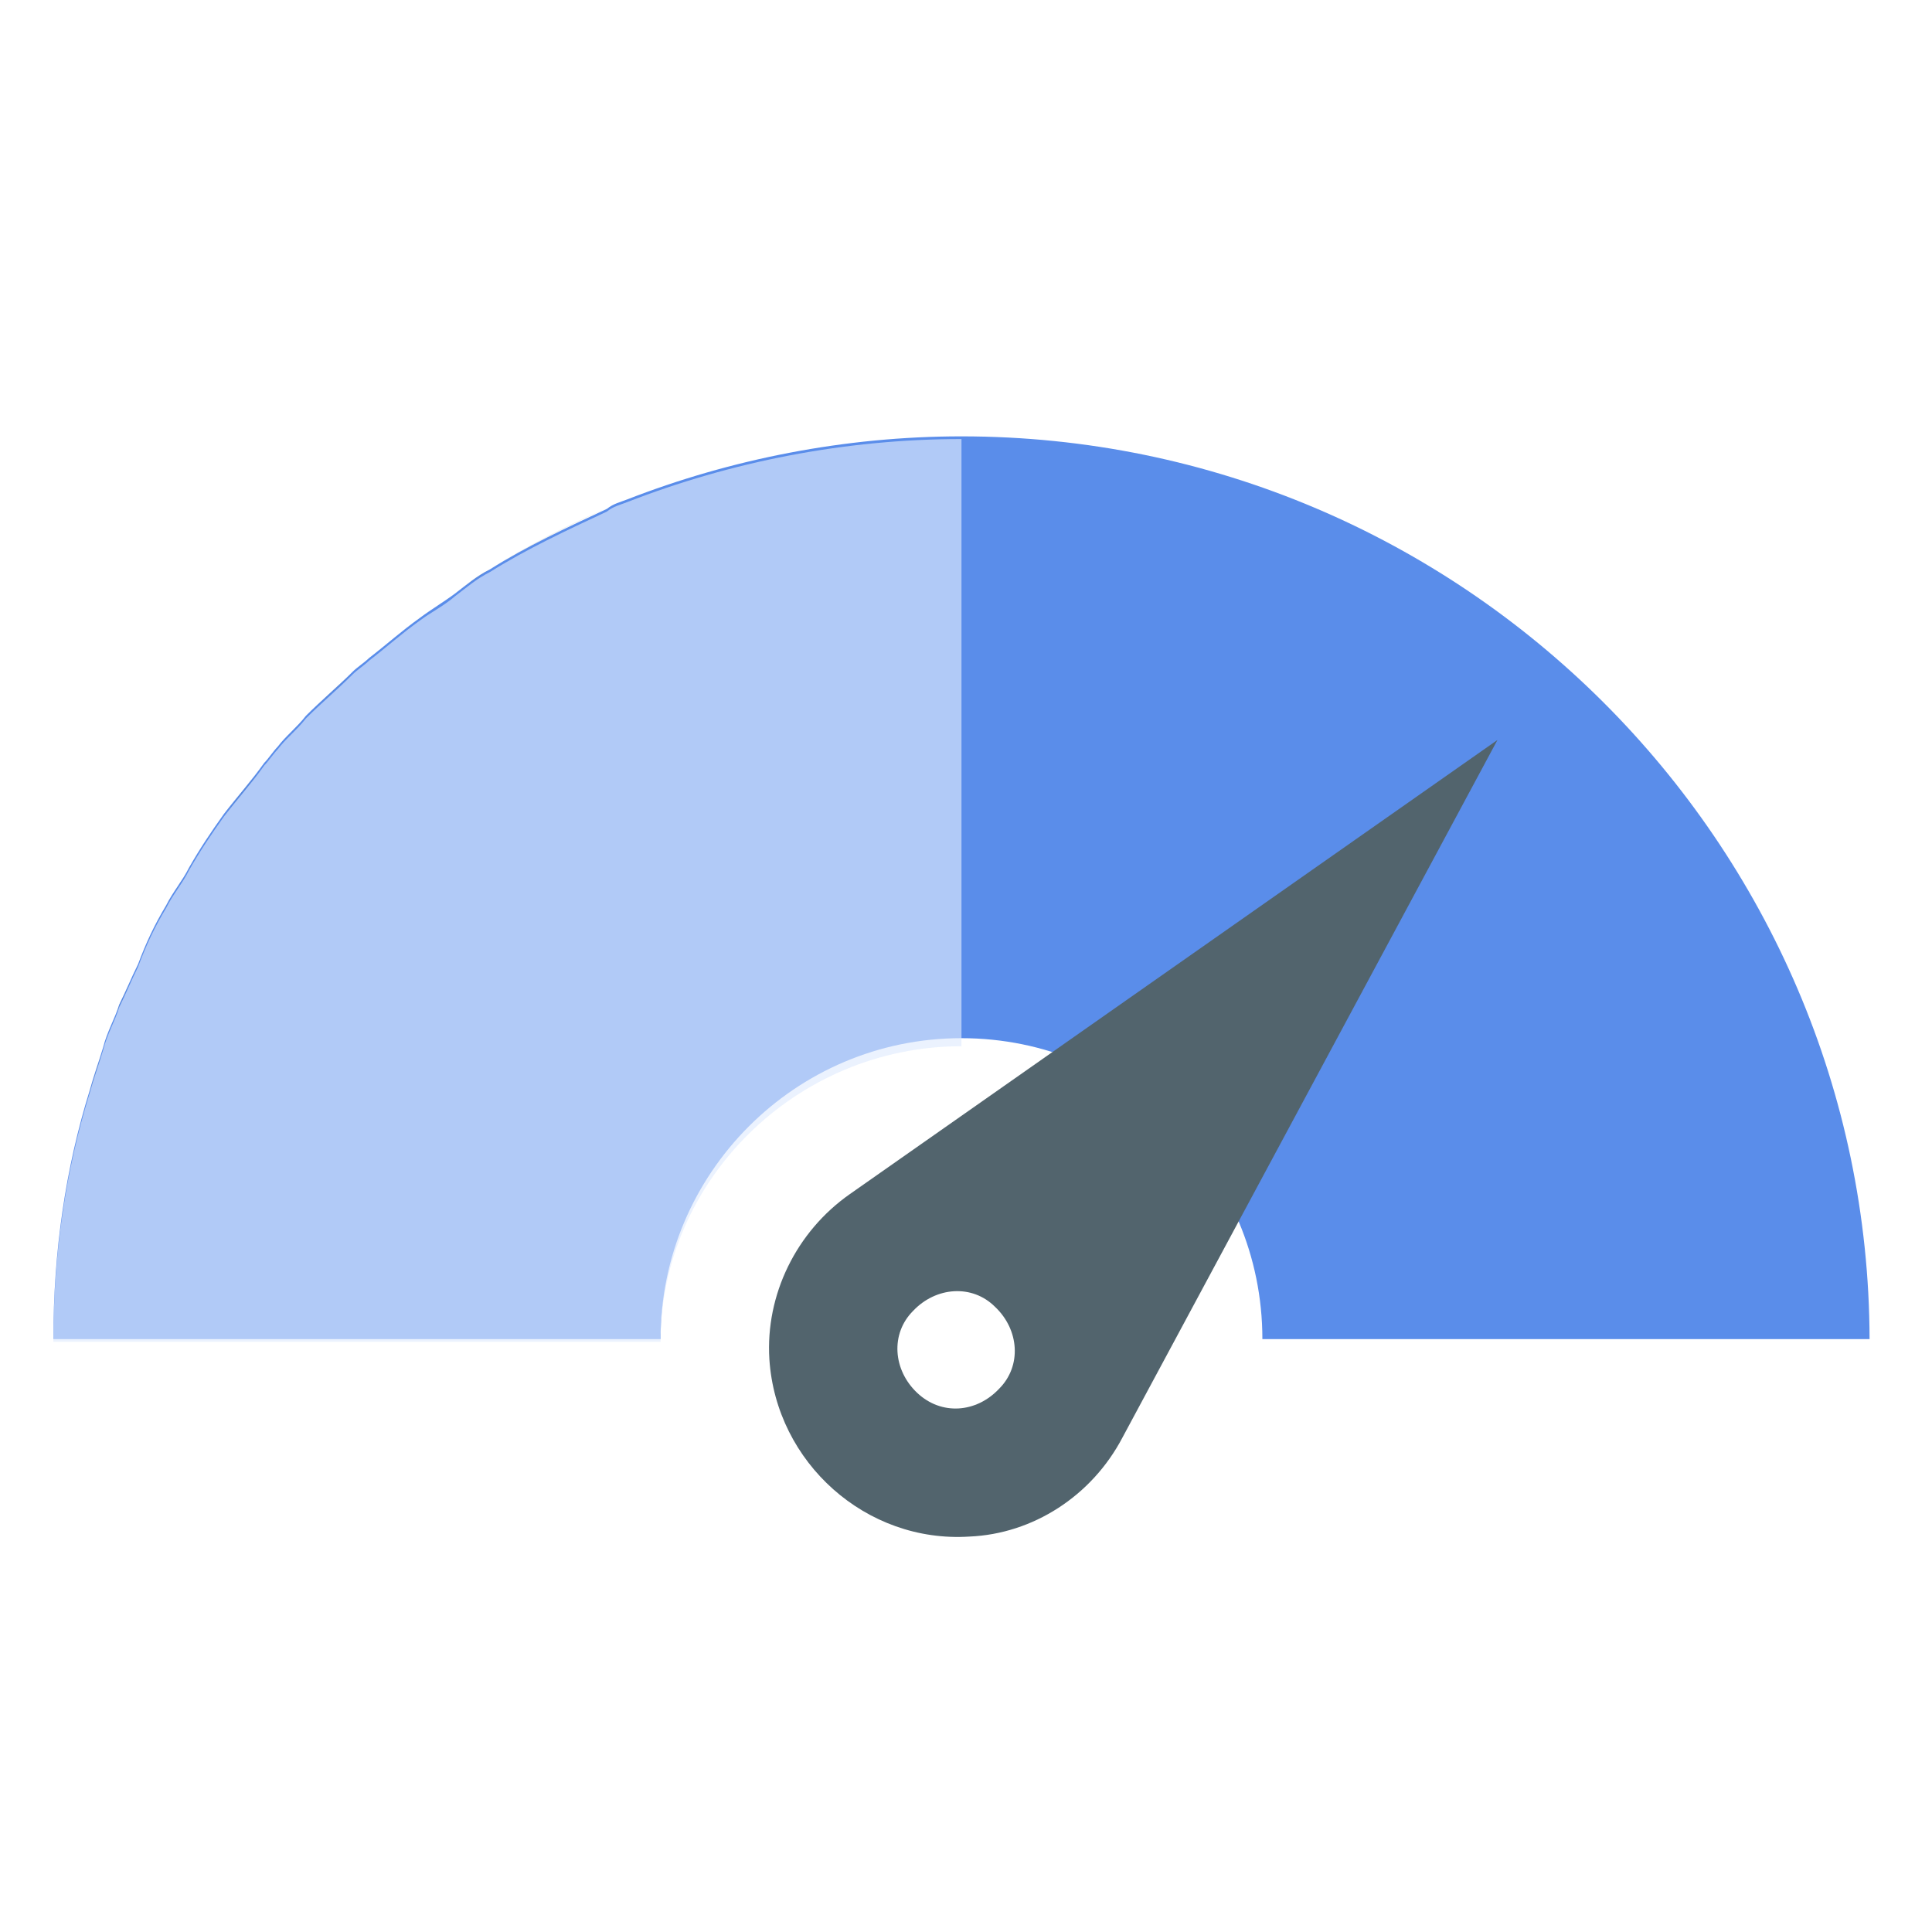
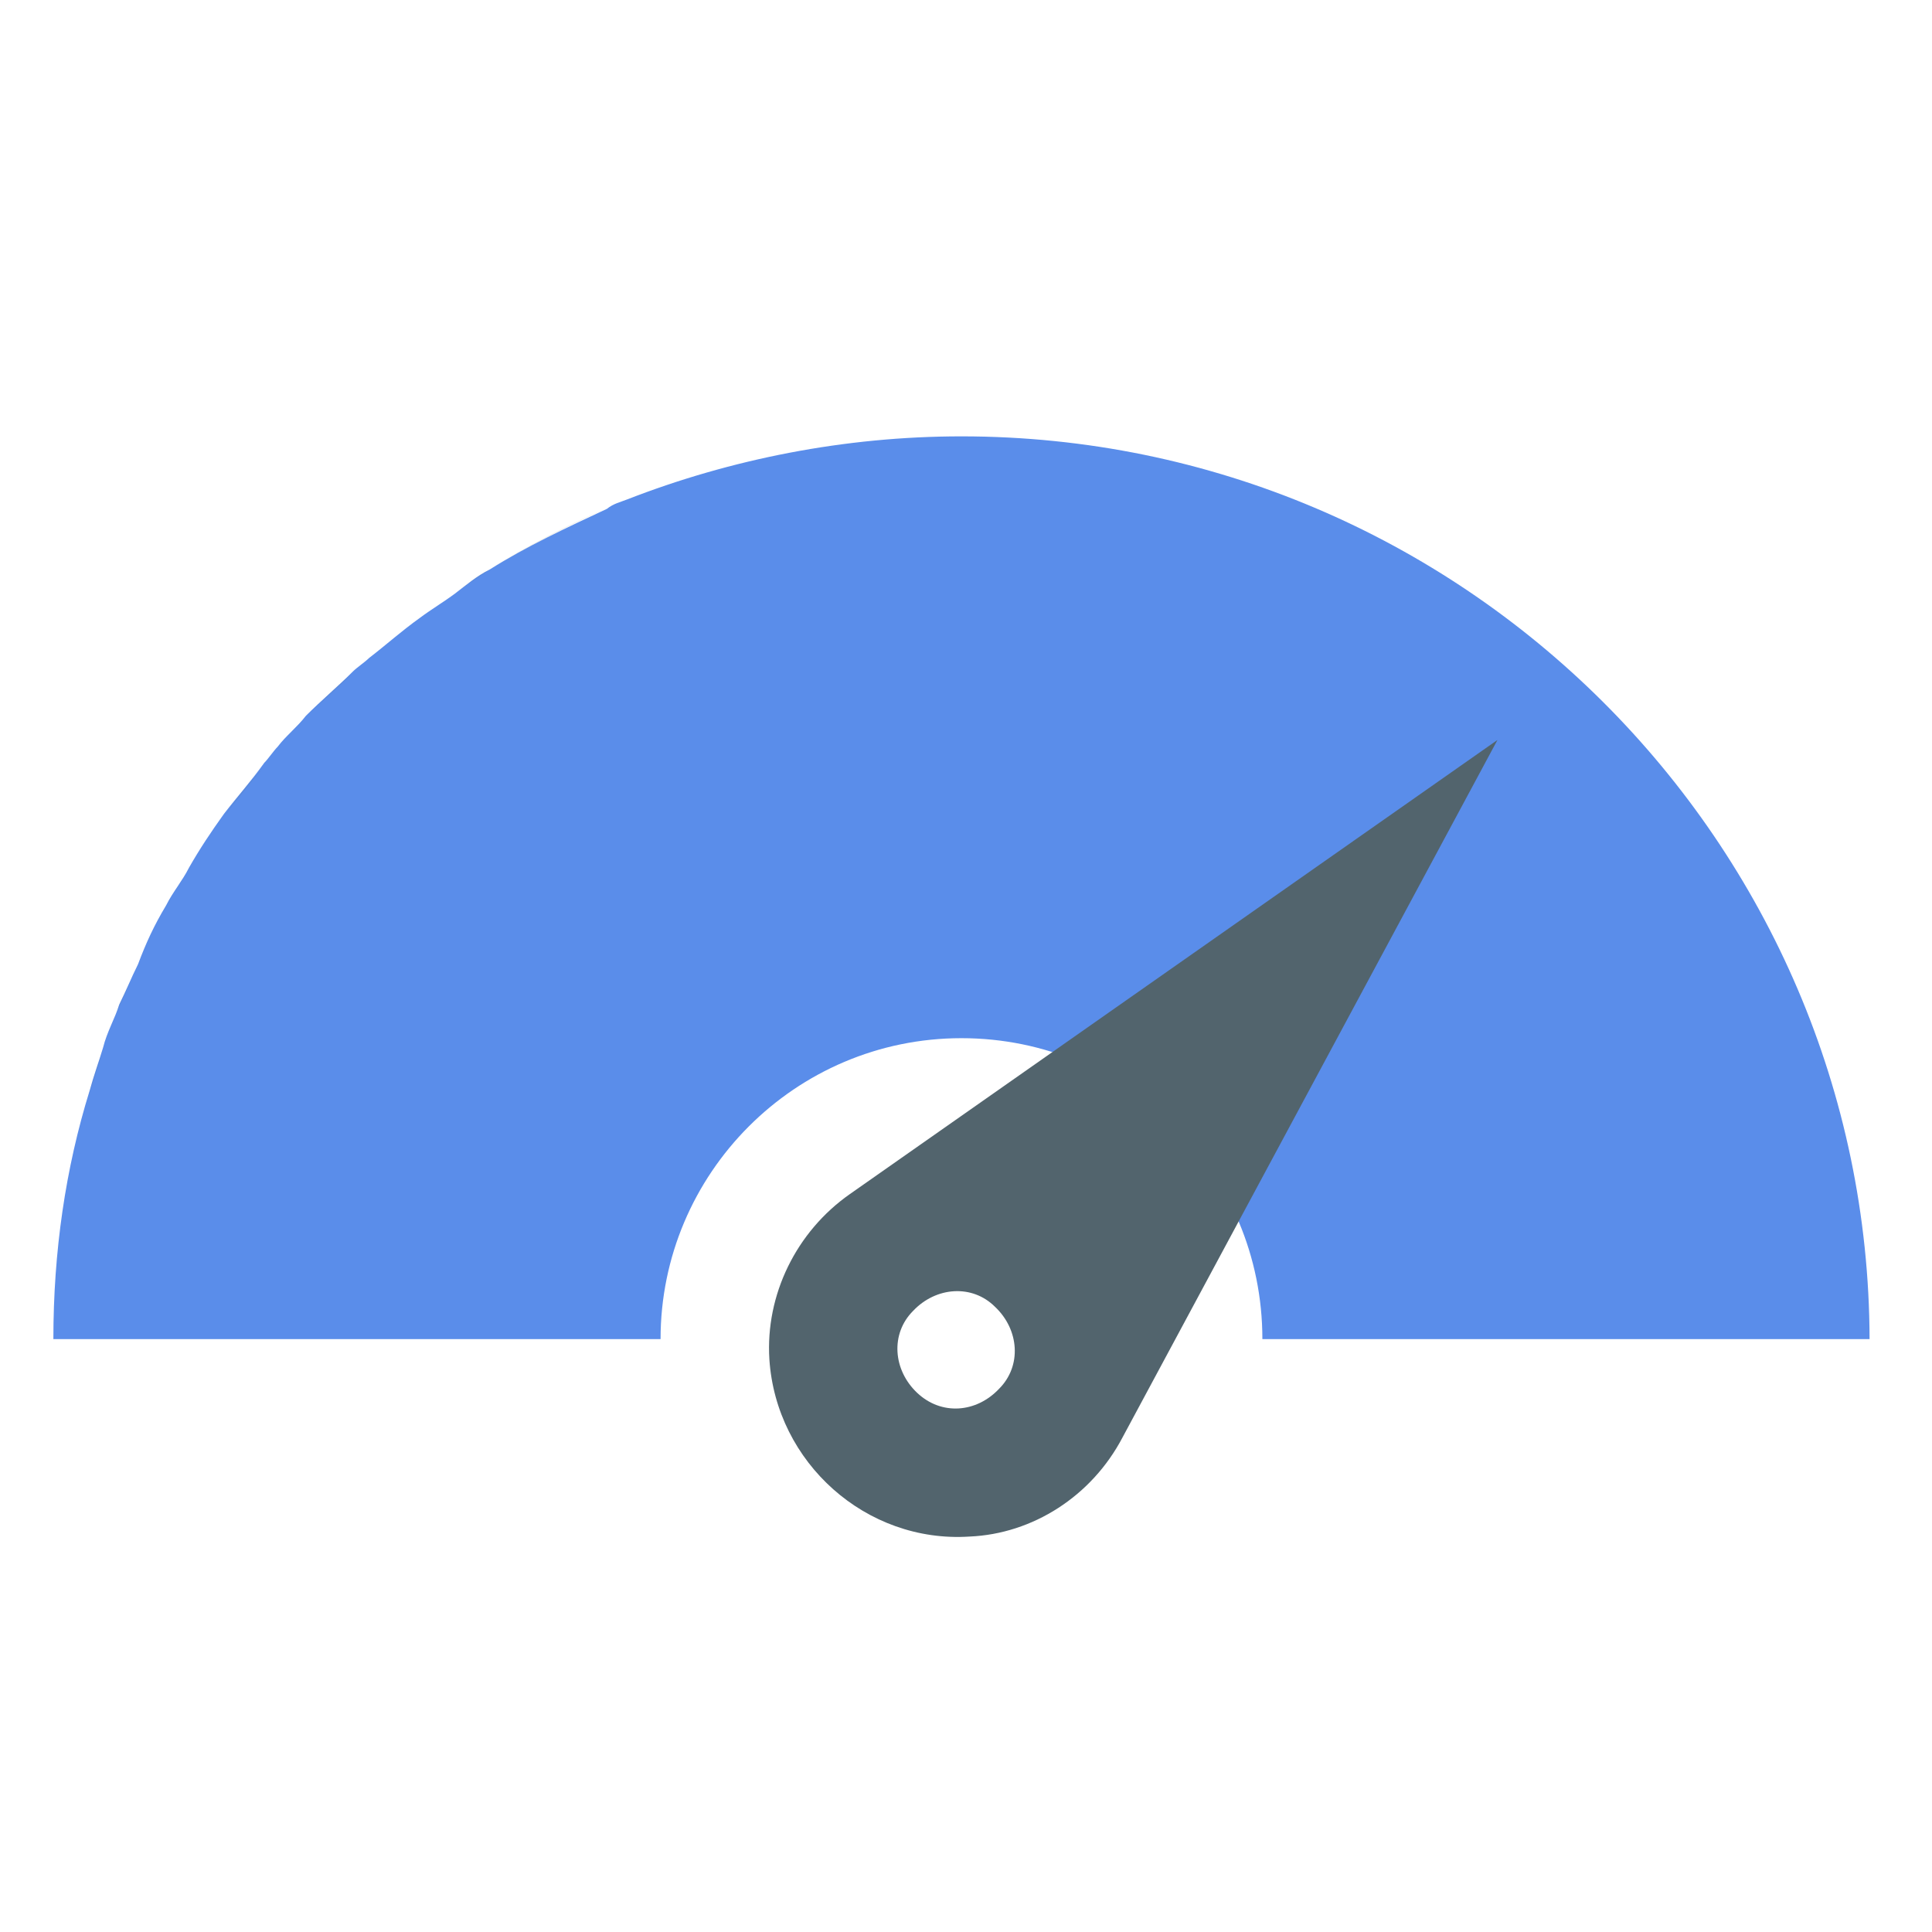
<svg xmlns="http://www.w3.org/2000/svg" xmlns:ns1="http://www.inkscape.org/namespaces/inkscape" xmlns:ns2="http://sodipodi.sourceforge.net/DTD/sodipodi-0.dtd" xmlns:xlink="http://www.w3.org/1999/xlink" version="1.1" id="Layer_1" x="0px" y="0px" viewBox="0 0 64 64" xml:space="preserve" ns1:version="0.48.4 r9939" width="100%" height="100%" ns2:docname="icon-big-fast.svg">
  <defs id="defs25">
    <style id="style3779">.\34 69d8a53-30ad-4e64-b346-8b1d730119b9{fill:#ddd;}</style>
    <style id="style3817">.cls-1 { fill: #e1ecfe; } .cls-1, .cls-3 { fill-rule: evenodd; } .cls-2 { fill: #fff; } .cls-3 { fill: #5a8dea; }</style>
  </defs>
  <ns2:namedview pagecolor="#ffffff" bordercolor="#666666" borderopacity="1" objecttolerance="10" gridtolerance="10" guidetolerance="10" ns1:pageopacity="0" ns1:pageshadow="2" ns1:window-width="926" ns1:window-height="686" id="namedview23" showgrid="false" ns1:zoom="3.514049" ns1:cx="30.937892" ns1:cy="4.5686237" ns1:window-x="193" ns1:window-y="94" ns1:window-maximized="0" ns1:current-layer="Layer_1" />
  <style type="text/css" id="style3">
	.st0{fill:none;stroke:#B3D0FF;stroke-width:2;stroke-linecap:round;stroke-linejoin:round;stroke-miterlimit:10;}
	.st1{fill:#FFFFFF;stroke:#B3D0FF;stroke-width:2;stroke-linecap:round;stroke-linejoin:round;stroke-miterlimit:10;}
	.st2{fill:none;stroke:#B3D0FF;stroke-width:2;stroke-linecap:round;stroke-linejoin:round;}
	.st3{fill:none;stroke:#B3D0FF;stroke-width:2;stroke-linecap:round;stroke-linejoin:round;stroke-dasharray:2.857,2.857;}
	.st4{fill:none;stroke:#2481D7;stroke-width:2;stroke-linecap:round;stroke-linejoin:round;stroke-miterlimit:10;}
	.st5{fill:none;stroke:#CFE2FF;stroke-linecap:round;stroke-linejoin:round;stroke-miterlimit:10;}
	.st6{fill:none;stroke:#2481D7;stroke-linecap:round;stroke-linejoin:round;stroke-miterlimit:10;}
	.st7{fill:none;stroke:#CFE2FF;stroke-width:2;stroke-linecap:round;stroke-linejoin:round;stroke-miterlimit:10;}
	.st8{fill:#FFFFFF;stroke:#CFE2FF;stroke-width:2;stroke-linecap:round;stroke-linejoin:round;stroke-miterlimit:10;}
	.st9{fill:none;stroke:#D0E1FE;stroke-width:2;stroke-miterlimit:10;}
	.st10{fill:none;stroke:#2481D7;stroke-width:2;stroke-miterlimit:10;}
	.st11{fill:none;stroke:#D0E1FE;stroke-linecap:round;stroke-linejoin:round;stroke-miterlimit:10;}
	.st12{fill:#FFFFFF;stroke:#2481D7;stroke-linecap:round;stroke-linejoin:round;stroke-miterlimit:10;}
	.st13{fill:#2481D7;}
	.st14{fill:none;stroke:#D0E1FE;stroke-width:2;stroke-linecap:round;stroke-linejoin:round;stroke-miterlimit:10;}
	.st15{fill:#FFFFFF;stroke:#2481D7;stroke-width:2;stroke-linecap:round;stroke-linejoin:round;stroke-miterlimit:10;}
	.st16{fill:#FFFFFF;stroke:#D1E0FE;stroke-width:2;stroke-miterlimit:10;}
	.st17{fill:#FFFFFF;stroke:#D1E0FE;stroke-width:2;stroke-linecap:round;stroke-linejoin:round;stroke-miterlimit:10;}
	.st18{fill:#D1E0FE;}
	.st19{fill:none;stroke:#2481D7;stroke-width:2.4;stroke-linecap:round;stroke-linejoin:round;stroke-miterlimit:10;}
</style>
  <g id="g5528" transform="matrix(1.793,0,0,1.793,17.846,71.181)">
    <path id="path5519" class="cls-1" d="m 10.999,11.996 c -4.97,0 -8.999,4.03 -8.999,9.001 0,4.971 4.029,9 8.999,9 4.971,0 9.001,-4.029 9.001,-9 0,-4.971 -4.03,-9.001 -9.001,-9.001 z m 0,12 C 10.447,23.996 10,23.549 10,22.997 v -3.999 c 0,-0.553 0.447,-1 0.999,-1 0.553,0 1.001,0.447 1.001,1 v 3.999 c 0,0.552 -0.448,0.999 -1.001,0.999 z" ns1:connector-curvature="0" style="fill:#e1ecfe;fill-rule:evenodd" />
    <path id="path5521" class="cls-2" d="M 10.999,31.998 C 4.925,31.998 0,27.073 0,20.997 0,18.65 0.747,16.486 2,14.7 V 8.293 C 2,3.71 6.029,-0.004 10.999,-0.004 15.97,-0.004 20,3.71 20,8.293 v 6.406 c 1.252,1.786 2,3.951 2,6.298 0,6.076 -4.925,11.001 -11.001,11.001 z m 7,-23.741 c 0,-3.457 -3.133,-6.261 -7,-6.261 C 7.133,1.996 4,4.8 4,8.257 v 4.32 c 1.906,-1.588 4.325,-2.581 6.999,-2.581 2.675,0 5.094,0.993 7,2.58 V 8.257 z m -7,3.739 c -4.97,0 -8.999,4.03 -8.999,9.001 0,4.971 4.029,9 8.999,9 4.971,0 9.001,-4.029 9.001,-9 0,-4.971 -4.03,-9.001 -9.001,-9.001 z m 0,12 C 10.447,23.996 10,23.549 10,22.997 v -3.999 c 0,-0.553 0.447,-1 0.999,-1 0.553,0 1.001,0.447 1.001,1 v 3.999 c 0,0.552 -0.448,0.999 -1.001,0.999 z" ns1:connector-curvature="0" style="fill:#5a8dea;fill-rule:evenodd" />
  </g>
  <style id="style3023" type="text/css">
	.st0{fill:#C8DFF5;}
	.st1{fill:#FFFFFF;}
	.st2{fill:none;stroke:#2481D7;stroke-width:2;stroke-linecap:round;stroke-linejoin:round;stroke-miterlimit:10;}
	.st3{fill:none;stroke:#2481D7;stroke-linecap:round;stroke-linejoin:round;stroke-miterlimit:10;}
	
		.st4{fill:none;stroke:#B3D0FF;stroke-width:2;stroke-linecap:round;stroke-linejoin:round;stroke-miterlimit:10;stroke-dasharray:10,3;}
	.st5{fill:none;stroke:#B3D0FF;stroke-width:2;stroke-linecap:round;stroke-linejoin:round;stroke-miterlimit:10;}
	.st6{fill:#FFFFFF;stroke:#231F20;stroke-miterlimit:10;}
	.st7{fill:none;stroke:#231F20;stroke-miterlimit:10;}
	.st8{fill:none;stroke:#231F20;stroke-linecap:round;stroke-linejoin:round;stroke-miterlimit:10;}
	.st9{fill:none;stroke:#4B5669;stroke-linecap:round;stroke-linejoin:round;stroke-miterlimit:10;}
	.st10{fill:#C2CCDC;}
	.st11{fill:none;stroke:#99A7BC;stroke-linecap:round;stroke-linejoin:round;stroke-miterlimit:10;}
	.st12{fill:none;stroke:#4B5669;stroke-linecap:round;stroke-linejoin:round;stroke-miterlimit:10;stroke-dasharray:4,2;}
	.st13{fill:#2481D7;}
	.st14{fill:#B3D0FF;}
	.st15{fill:#FFFFFF;stroke:#2481D7;stroke-width:2;stroke-linecap:round;stroke-linejoin:round;stroke-miterlimit:10;}
	.st16{fill:#FFFFFF;stroke:#4B5669;stroke-linecap:round;stroke-linejoin:round;stroke-miterlimit:10;}
	.st17{fill:none;stroke:#4B5669;stroke-width:2;stroke-linecap:round;stroke-linejoin:round;stroke-miterlimit:10;}
	.st18{fill:#4B5669;}
	
		.st19{fill:none;stroke:#2481D7;stroke-width:2;stroke-linecap:round;stroke-linejoin:round;stroke-miterlimit:10;stroke-dasharray:10,5;}
	
		.st20{fill:none;stroke:#B3D0FF;stroke-width:2;stroke-linecap:round;stroke-linejoin:round;stroke-miterlimit:10;stroke-dasharray:10,5;}
	.st21{fill:#C8DFF5;stroke:#2481D7;stroke-width:2;stroke-linecap:round;stroke-linejoin:round;stroke-miterlimit:10;}
	.st22{fill:#FFFFFF;stroke:#2481D7;stroke-linecap:round;stroke-linejoin:round;stroke-miterlimit:10;}
	.st23{fill:#C8DFF5;stroke:#2481D7;stroke-miterlimit:10;}
	.st24{fill:none;stroke:#C8DFF5;stroke-miterlimit:10;}
	.st25{fill:none;stroke:#2481D7;stroke-miterlimit:10;}
	.st26{fill:none;stroke:#2481D7;stroke-linecap:round;stroke-linejoin:round;stroke-miterlimit:10;stroke-dasharray:1,4;}
	.st27{fill:none;stroke:#C8DFF5;stroke-linecap:round;stroke-linejoin:round;stroke-miterlimit:10;}
	.st28{fill:none;stroke:#2481D7;stroke-linecap:round;stroke-linejoin:round;stroke-miterlimit:10;stroke-dasharray:21,2;}
	.st29{fill:none;stroke:#2481D7;stroke-linecap:round;stroke-linejoin:round;stroke-miterlimit:10;stroke-dasharray:6,2;}
	.st30{fill:none;stroke:#2481D7;stroke-linecap:round;stroke-linejoin:round;stroke-miterlimit:10;stroke-dasharray:8,2;}
	.st31{fill:none;stroke:#C8DFF5;stroke-width:2;stroke-linecap:round;stroke-linejoin:round;stroke-miterlimit:10;}
	.st32{fill:none;stroke:#2481D7;stroke-linecap:round;stroke-linejoin:round;stroke-miterlimit:10;stroke-dasharray:3,2;}
	
		.st33{fill:none;stroke:#C8DFF5;stroke-width:2;stroke-linecap:round;stroke-linejoin:round;stroke-miterlimit:10;stroke-dasharray:9,4;}
	.st34{fill:none;stroke:#2481D7;stroke-linecap:round;stroke-linejoin:round;stroke-miterlimit:10;stroke-dasharray:1,2;}
	.st35{fill:none;stroke:#2481D7;stroke-linecap:round;stroke-linejoin:round;stroke-miterlimit:10;stroke-dasharray:10,5;}
</style>
  <style id="style3-7" type="text/css">
	.st0{clip-path:url(#SVGID_2_);}
	.st1{clip-path:url(#SVGID_4_);fill:#C8DFF5;}
	.st2{fill:#C8DFF5;}
	.st3{fill:#FFFFFF;}
	
		.st4{fill:none;stroke:#C8DFF5;stroke-width:2;stroke-linecap:round;stroke-linejoin:round;stroke-miterlimit:10;stroke-dasharray:60,7,13,8;}
	.st5{fill:#91C0EB;}
	.st6{fill:none;stroke:#91C0EB;stroke-width:2;stroke-miterlimit:10;}
	.st7{clip-path:url(#SVGID_6_);}
	.st8{clip-path:url(#SVGID_8_);fill:#C8DFF5;}
	.st9{clip-path:url(#SVGID_10_);}
	.st10{clip-path:url(#SVGID_12_);fill:#C8DFF5;}
	.st11{clip-path:url(#SVGID_14_);}
	.st12{clip-path:url(#SVGID_16_);fill:#C8DFF5;}
	.st13{clip-path:url(#SVGID_18_);}
	.st14{clip-path:url(#SVGID_20_);fill:#C8DFF5;}
	.st15{clip-path:url(#SVGID_22_);}
	.st16{clip-path:url(#SVGID_24_);fill:#C8DFF5;}
	.st17{clip-path:url(#SVGID_26_);}
	.st18{clip-path:url(#SVGID_28_);fill:#C8DFF5;}
	.st19{clip-path:url(#SVGID_30_);}
	.st20{clip-path:url(#SVGID_32_);fill:#C8DFF5;}
	.st21{clip-path:url(#SVGID_34_);}
	.st22{clip-path:url(#SVGID_36_);fill:#C8DFF5;}
	.st23{clip-path:url(#SVGID_38_);}
	.st24{clip-path:url(#SVGID_40_);fill:#C8DFF5;}
	.st25{fill:#FFFFFF;stroke:#2481D7;stroke-width:2;stroke-linecap:round;stroke-linejoin:round;stroke-miterlimit:10;}
	.st26{fill:#2481D7;}
	.st27{fill:none;stroke:#FFFFFF;stroke-width:0.5;stroke-linecap:round;stroke-linejoin:round;stroke-miterlimit:10;}
	.st28{clip-path:url(#SVGID_42_);}
	.st29{fill:#FFFFFF;stroke:#2481D7;stroke-width:2;stroke-miterlimit:10;}
	.st30{clip-path:url(#SVGID_44_);}
	.st31{fill:none;stroke:#2481D7;stroke-width:2;stroke-miterlimit:10;}
	.st32{fill:none;stroke:#FFFFFF;stroke-width:2;stroke-linecap:round;stroke-linejoin:round;stroke-miterlimit:10;}
	.st33{fill:#C8DFF5;stroke:#2481D7;stroke-width:2;stroke-miterlimit:10;}
	.st34{opacity:0.5;fill:#FFFFFF;}
	.st35{fill:none;stroke:#2481D7;stroke-width:3;stroke-linecap:round;stroke-linejoin:round;stroke-miterlimit:10;}
	.st36{fill:#FFFFFF;stroke:#91C0EB;stroke-width:3;stroke-miterlimit:10;}
	.st37{fill:none;stroke:#91C0EB;stroke-width:3;stroke-miterlimit:10;}
	
		.st38{fill:none;stroke:#91C0EB;stroke-width:3;stroke-linecap:round;stroke-linejoin:round;stroke-miterlimit:10;stroke-dasharray:20,7;}
	.st39{fill:none;stroke:#FFFFFF;stroke-linecap:round;stroke-linejoin:round;stroke-miterlimit:10;stroke-dasharray:12,3;}
	.st40{fill:#2481D7;stroke:#2481D7;stroke-width:3;stroke-linecap:round;stroke-linejoin:round;stroke-miterlimit:10;}
	.st41{fill:none;stroke:#2481D7;stroke-width:2;stroke-linecap:round;stroke-linejoin:round;stroke-miterlimit:10;}
	.st42{fill:#5BA1E1;}
	.st43{fill:none;stroke:#ABD0EF;stroke-miterlimit:10;}
	.st44{fill:none;stroke:#C8DFF5;stroke-linecap:round;stroke-linejoin:round;stroke-miterlimit:10;stroke-dasharray:20,5;}
	.st45{fill:#91C0EB;stroke:#2481D7;stroke-width:2;stroke-linecap:round;stroke-linejoin:round;stroke-miterlimit:10;}
	.st46{fill:none;stroke:#C8DFF5;stroke-miterlimit:10;}
	.st47{fill:none;stroke:#C8DFF5;stroke-width:2;stroke-miterlimit:10;}
	.st48{fill:none;stroke:#C8DFF5;stroke-width:2;stroke-miterlimit:10;stroke-dasharray:4;}
	.st49{clip-path:url(#SVGID_46_);}
	.st50{fill:none;stroke:#2481D7;stroke-width:4;stroke-miterlimit:10;}
	.st51{fill:#FFFFFF;stroke:#2481D7;stroke-width:4;stroke-miterlimit:10;}
	.st52{opacity:0.5;fill:#2481D7;stroke:#91C0EB;stroke-width:6;stroke-miterlimit:10;}
	.st53{opacity:0.25;clip-path:url(#XMLID_2_);}
	.st54{fill:#5BA1E1;stroke:#2481D7;stroke-width:2;stroke-miterlimit:10;}
	.st55{fill:#91C0EB;stroke:#2481D7;stroke-width:2;stroke-miterlimit:10;}
	.st56{fill:#91C0EB;stroke:#2481D7;stroke-width:4;stroke-miterlimit:10;}
	.st57{opacity:0.25;clip-path:url(#XMLID_3_);}
	.st58{clip-path:url(#XMLID_4_);}
	.st59{clip-path:url(#XMLID_5_);}
	
		.st60{opacity:0.5;clip-path:url(#XMLID_5_);fill:none;stroke:#5BA1E1;stroke-width:15;stroke-linecap:square;stroke-miterlimit:10;}
	.st61{fill:none;stroke:#2481D7;stroke-width:6;stroke-miterlimit:10;}
	.st62{fill:#C8DFF5;stroke:#C8DFF5;stroke-width:4;stroke-miterlimit:10;}
	.st63{opacity:0.5;clip-path:url(#XMLID_6_);fill:#C8DFF5;stroke:#2481D7;stroke-width:7;stroke-miterlimit:10;}
	.st64{clip-path:url(#XMLID_7_);fill:#FFFFFF;stroke:#2481D7;stroke-width:2;stroke-miterlimit:10;}
	.st65{clip-path:url(#XMLID_7_);fill:none;stroke:#2481D7;stroke-width:2;stroke-miterlimit:10;}
	.st66{clip-path:url(#XMLID_8_);fill:none;stroke:#91C0EB;stroke-width:2;stroke-miterlimit:10;}
	.st67{fill:none;stroke:#2481D7;stroke-width:4;stroke-linecap:round;stroke-miterlimit:10;}
	.st68{clip-path:url(#XMLID_10_);}
	.st69{clip-path:url(#XMLID_11_);}
	.st70{clip-path:url(#XMLID_11_);fill:none;stroke:#2481D7;stroke-width:2;stroke-miterlimit:10;}
	.st71{clip-path:url(#XMLID_12_);}
	.st72{clip-path:url(#XMLID_12_);fill:#FFFFFF;stroke:#2481D7;stroke-width:2;stroke-miterlimit:10;}
	.st73{clip-path:url(#XMLID_12_);fill:none;stroke:#2481D7;stroke-width:2;stroke-miterlimit:10;}
	.st74{clip-path:url(#XMLID_13_);fill:none;stroke:#2481D7;stroke-width:2;stroke-miterlimit:10;}
	.st75{fill:#FFFFFF;stroke:#C8DFF5;stroke-width:2;stroke-miterlimit:10;}
	.st76{fill:none;stroke:#2481D7;stroke-width:2;stroke-linejoin:round;stroke-miterlimit:10;}
	.st77{clip-path:url(#XMLID_14_);fill:#91C0EB;}
	.st78{clip-path:url(#XMLID_14_);fill:#5BA1E1;}
	
		.st79{fill:none;stroke:#2481D7;stroke-width:2;stroke-linecap:round;stroke-linejoin:round;stroke-miterlimit:10;stroke-dasharray:26,4;}
	
		.st80{fill:none;stroke:#2481D7;stroke-width:2;stroke-linecap:round;stroke-linejoin:round;stroke-miterlimit:10;stroke-dasharray:35,10;}
	
		.st81{fill:none;stroke:#2481D7;stroke-width:2;stroke-linecap:round;stroke-linejoin:round;stroke-miterlimit:10;stroke-dasharray:45,5;}
	.st82{fill:none;stroke:#2481D7;stroke-linecap:round;stroke-linejoin:round;stroke-miterlimit:10;stroke-dasharray:26,4;}
	
		.st83{fill:none;stroke:#C8DFF5;stroke-width:2;stroke-linecap:round;stroke-linejoin:round;stroke-miterlimit:10;stroke-dasharray:26,8;}
	.st84{fill:none;stroke:#C8DFF5;stroke-width:2;stroke-linecap:round;stroke-linejoin:round;stroke-miterlimit:10;}
	
		.st85{fill:none;stroke:#C8DFF5;stroke-width:2;stroke-linecap:round;stroke-linejoin:round;stroke-miterlimit:10;stroke-dasharray:10,10;}
	.st86{fill:none;stroke:#FFFFFF;stroke-width:7;stroke-miterlimit:10;}
	.st87{fill:none;stroke:#FFFFFF;stroke-width:7;stroke-linecap:round;stroke-miterlimit:10;}
	.st88{opacity:0.5;clip-path:url(#XMLID_15_);fill:#C8DFF5;stroke:#2481D7;stroke-width:2;stroke-miterlimit:10;}
	.st89{fill:#C8DFF5;stroke:#C8DFF5;stroke-width:2;stroke-linecap:round;stroke-miterlimit:10;}
	.st90{fill:none;stroke:#C8DFF5;stroke-width:2;stroke-linecap:round;stroke-miterlimit:10;}
	.st91{clip-path:url(#XMLID_16_);fill:none;stroke:#91C0EB;stroke-width:4;stroke-miterlimit:10;}
	.st92{clip-path:url(#XMLID_17_);fill:#91C0EB;stroke:#2481D7;stroke-width:2;stroke-miterlimit:10;}
	.st93{clip-path:url(#XMLID_17_);fill:#91C0EB;}
	.st94{fill:#C8DFF5;stroke:#2481D7;stroke-width:4;stroke-miterlimit:10;}
	.st95{clip-path:url(#XMLID_18_);fill:#C8DFF5;stroke:#C8DFF5;stroke-width:2;stroke-linejoin:round;stroke-miterlimit:10;}
	.st96{fill:none;stroke:#FFFFFF;stroke-miterlimit:10;}
	.st97{fill:#EEF7FF;}
	.st98{fill:#ABD0EF;}
	
		.st99{fill:none;stroke:#FFFFFF;stroke-width:3;stroke-linecap:round;stroke-linejoin:round;stroke-miterlimit:10;stroke-dasharray:12,6;}
	.st100{fill:none;stroke:#2481D7;stroke-miterlimit:10;}
	
		.st101{fill:none;stroke:#FFFFFF;stroke-width:3;stroke-linecap:round;stroke-linejoin:round;stroke-miterlimit:10;stroke-dasharray:24,10;}
	.st102{fill:none;stroke:#C8DFF5;stroke-linecap:round;stroke-linejoin:round;stroke-miterlimit:10;stroke-dasharray:12,3;}
	
		.st103{fill:none;stroke:#C8DFF5;stroke-width:3;stroke-linecap:round;stroke-linejoin:round;stroke-miterlimit:10;stroke-dasharray:12,6;}
	
		.st104{fill:none;stroke:#C8DFF5;stroke-width:3;stroke-linecap:round;stroke-linejoin:round;stroke-miterlimit:10;stroke-dasharray:24,10;}
	
		.st105{fill:none;stroke:#C8DFF5;stroke-width:0.518;stroke-linecap:round;stroke-linejoin:round;stroke-miterlimit:10;stroke-dasharray:6.214,1.554;}
	.st106{fill:none;stroke:#2481D7;stroke-width:1.036;stroke-miterlimit:10;}
	.st107{fill:none;stroke:#2481D7;stroke-width:1.036;stroke-linecap:round;stroke-linejoin:round;stroke-miterlimit:10;}
	.st108{fill:#C8DFF5;stroke:#2481D7;stroke-width:1.036;stroke-miterlimit:10;}
	.st109{fill:#FFFFFF;stroke:#2481D7;stroke-width:1.036;stroke-linecap:round;stroke-linejoin:round;stroke-miterlimit:10;}
	
		.st110{fill:none;stroke:#C8DFF5;stroke-width:1.554;stroke-linecap:round;stroke-linejoin:round;stroke-miterlimit:10;stroke-dasharray:6.214,3.107;}
	.st111{fill:none;stroke:#2481D7;stroke-width:0.518;stroke-miterlimit:10;}
	
		.st112{fill:none;stroke:#C8DFF5;stroke-width:1.554;stroke-linecap:round;stroke-linejoin:round;stroke-miterlimit:10;stroke-dasharray:12.428,5.178;}
	.st113{fill:none;stroke:#2481D7;stroke-width:3;stroke-miterlimit:10;}
	.st114{fill:#C8DFF5;stroke:#2481D7;stroke-width:3;stroke-miterlimit:10;}
	.st115{clip-path:url(#SVGID_48_);fill:none;stroke:#91C0EB;stroke-miterlimit:10;}
	.st116{fill:#91C0EB;stroke:#2481D7;stroke-width:3;stroke-linecap:round;stroke-linejoin:round;stroke-miterlimit:10;}
	.st117{clip-path:url(#SVGID_50_);fill:none;stroke:#91C0EB;stroke-miterlimit:10;}
	.st118{fill:none;stroke:#2481D7;stroke-width:1.792;stroke-linecap:round;stroke-linejoin:round;stroke-miterlimit:10;}
	.st119{fill:none;stroke:#2481D7;stroke-width:1.195;stroke-linecap:round;stroke-linejoin:round;stroke-miterlimit:10;}
	.st120{fill:#FFFFFF;stroke:#2481D7;stroke-width:1.195;stroke-linecap:round;stroke-linejoin:round;stroke-miterlimit:10;}
	.st121{clip-path:url(#SVGID_52_);fill:none;stroke:#91C0EB;stroke-width:0.598;stroke-miterlimit:10;}
	.st122{fill:none;stroke:#2481D7;stroke-width:1.195;stroke-miterlimit:10;}
	.st123{fill:#91C0EB;stroke:#2481D7;stroke-width:1.195;stroke-linecap:round;stroke-linejoin:round;stroke-miterlimit:10;}
	.st124{fill:none;stroke:#C8DFF5;stroke-linecap:round;stroke-linejoin:round;stroke-miterlimit:10;stroke-dasharray:60,7,13,8;}
	.st125{fill:#2481D7;stroke:#2481D7;stroke-linecap:round;stroke-linejoin:round;stroke-miterlimit:10;}
	.st126{clip-path:url(#SVGID_54_);}
	.st127{clip-path:url(#SVGID_56_);fill:#FFFFFF;}
	.st128{clip-path:url(#SVGID_58_);}
	.st129{clip-path:url(#SVGID_60_);fill:#C8DFF5;}
	.st130{clip-path:url(#SVGID_62_);}
	.st131{clip-path:url(#SVGID_64_);enable-background:new    ;}
	.st132{clip-path:url(#SVGID_66_);}
	.st133{clip-path:url(#SVGID_68_);}
	.st134{clip-path:url(#SVGID_70_);fill:#C8DFF5;}
	
		.st135{clip-path:url(#SVGID_72_);fill:none;stroke:#C8DFF5;stroke-width:2;stroke-linecap:round;stroke-linejoin:round;stroke-miterlimit:10;stroke-dasharray:60,7,13,8;}
	.st136{clip-path:url(#SVGID_74_);}
	.st137{clip-path:url(#SVGID_76_);fill:#91C0EB;}
	.st138{clip-path:url(#SVGID_78_);}
	.st139{clip-path:url(#SVGID_80_);fill:#91C0EB;}
	.st140{clip-path:url(#SVGID_82_);}
	.st141{clip-path:url(#SVGID_84_);fill:#C8DFF5;}
	.st142{clip-path:url(#SVGID_86_);}
	.st143{clip-path:url(#SVGID_88_);fill:#C8DFF5;}
	.st144{clip-path:url(#SVGID_90_);fill:none;stroke:#91C0EB;stroke-width:2;stroke-miterlimit:10;}
	.st145{clip-path:url(#SVGID_90_);fill:none;stroke:#2481D7;stroke-width:3;stroke-miterlimit:10;}
	.st146{clip-path:url(#SVGID_92_);}
	.st147{clip-path:url(#SVGID_94_);fill:#2481D7;}
	
		.st148{clip-path:url(#SVGID_96_);fill:none;stroke:#C8DFF5;stroke-linecap:round;stroke-linejoin:round;stroke-miterlimit:10;stroke-dasharray:60,7,13,8;}
	.st149{clip-path:url(#SVGID_98_);}
	.st150{clip-path:url(#SVGID_100_);fill:#2481D7;}
	.st151{clip-path:url(#SVGID_102_);}
	.st152{clip-path:url(#SVGID_104_);fill:#FFFFFF;}
	
		.st153{clip-path:url(#SVGID_106_);fill:none;stroke:#2481D7;stroke-width:4;stroke-linecap:round;stroke-linejoin:round;stroke-miterlimit:10;}
	.st154{clip-path:url(#SVGID_106_);fill:none;stroke:#91C0EB;stroke-width:2;stroke-miterlimit:10;}
	.st155{clip-path:url(#SVGID_106_);fill:none;stroke:#2481D7;stroke-width:3;stroke-miterlimit:10;}
	.st156{clip-path:url(#SVGID_108_);}
	.st157{clip-path:url(#SVGID_110_);fill:#FFFFFF;}
	.st158{clip-path:url(#SVGID_112_);}
	.st159{clip-path:url(#SVGID_114_);fill:#C8DFF5;}
	.st160{clip-path:url(#SVGID_116_);}
	.st161{clip-path:url(#SVGID_118_);enable-background:new    ;}
	.st162{clip-path:url(#SVGID_120_);}
	.st163{clip-path:url(#SVGID_122_);}
	.st164{clip-path:url(#SVGID_124_);fill:#C8DFF5;}
	
		.st165{clip-path:url(#SVGID_126_);fill:none;stroke:#C8DFF5;stroke-width:1.052;stroke-linecap:round;stroke-linejoin:round;stroke-miterlimit:10;stroke-dasharray:31.557,3.682,6.837,4.208;}
	.st166{clip-path:url(#SVGID_128_);}
	.st167{clip-path:url(#SVGID_130_);fill:#91C0EB;}
	.st168{clip-path:url(#SVGID_132_);}
	.st169{clip-path:url(#SVGID_134_);fill:#91C0EB;}
	.st170{clip-path:url(#SVGID_136_);}
	.st171{clip-path:url(#SVGID_138_);fill:#C8DFF5;}
	.st172{clip-path:url(#SVGID_140_);}
	.st173{clip-path:url(#SVGID_142_);fill:#C8DFF5;}
	.st174{clip-path:url(#SVGID_144_);fill:none;stroke:#91C0EB;stroke-width:1.052;stroke-miterlimit:10;}
	.st175{clip-path:url(#SVGID_144_);fill:none;stroke:#2481D7;stroke-width:1.578;stroke-miterlimit:10;}
	.st176{clip-path:url(#SVGID_146_);}
	.st177{clip-path:url(#SVGID_148_);fill:#2481D7;}
	
		.st178{clip-path:url(#SVGID_150_);fill:none;stroke:#C8DFF5;stroke-width:0.526;stroke-linecap:round;stroke-linejoin:round;stroke-miterlimit:10;stroke-dasharray:31.557,3.682,6.837,4.208;}
	.st179{clip-path:url(#SVGID_152_);}
	.st180{clip-path:url(#SVGID_154_);fill:#2481D7;}
	.st181{clip-path:url(#SVGID_156_);}
	.st182{clip-path:url(#SVGID_158_);fill:#FFFFFF;}
	
		.st183{clip-path:url(#SVGID_160_);fill:none;stroke:#2481D7;stroke-width:2.104;stroke-linecap:round;stroke-linejoin:round;stroke-miterlimit:10;}
	.st184{clip-path:url(#SVGID_160_);fill:none;stroke:#91C0EB;stroke-width:1.052;stroke-miterlimit:10;}
	.st185{clip-path:url(#SVGID_160_);fill:none;stroke:#2481D7;stroke-width:1.578;stroke-miterlimit:10;}
	.st186{fill:none;stroke:#2481D7;stroke-width:1.26;stroke-linecap:round;stroke-linejoin:round;stroke-miterlimit:10;}
	.st187{fill:none;stroke:#2481D7;stroke-width:1.889;stroke-linecap:round;stroke-linejoin:round;stroke-miterlimit:10;}
	.st188{fill:none;stroke:#ABD0EF;stroke-width:0.63;stroke-miterlimit:10;}
	.st189{fill:none;stroke:#2481D7;stroke-width:1.26;stroke-miterlimit:10;}
	
		.st190{fill:none;stroke:#C8DFF5;stroke-width:0.63;stroke-linecap:round;stroke-linejoin:round;stroke-miterlimit:10;stroke-dasharray:12.596,3.149;}
	.st191{fill:#91C0EB;stroke:#2481D7;stroke-width:1.26;stroke-linecap:round;stroke-linejoin:round;stroke-miterlimit:10;}
	.st192{fill:none;stroke:#C8DFF5;stroke-width:0.63;stroke-miterlimit:10;}
	.st193{fill:none;stroke:#FFFFFF;stroke-width:0.63;stroke-miterlimit:10;}
	.st194{clip-path:url(#SVGID_162_);}
	.st195{clip-path:url(#SVGID_164_);fill:#2481D7;}
	.st196{clip-path:url(#SVGID_166_);}
	.st197{clip-path:url(#SVGID_168_);fill:#C8DFF5;}
	.st198{clip-path:url(#SVGID_170_);}
	.st199{clip-path:url(#SVGID_172_);fill:#C8DFF5;}
	.st200{clip-path:url(#SVGID_174_);}
	.st201{clip-path:url(#SVGID_176_);fill:#C8DFF5;}
	.st202{clip-path:url(#SVGID_178_);}
	.st203{clip-path:url(#SVGID_180_);fill:#C8DFF5;}
	.st204{fill:none;}
	.st205{clip-path:url(#SVGID_182_);}
	.st206{clip-path:url(#SVGID_184_);fill:#FFFFFF;}
	
		.st207{fill:none;stroke:#C8DFF5;stroke-width:3;stroke-linecap:round;stroke-linejoin:round;stroke-miterlimit:10;stroke-dasharray:60,10;}
	.st208{clip-path:url(#SVGID_186_);}
	.st209{clip-path:url(#SVGID_188_);fill:#FFFFFF;}
	.st210{clip-path:url(#SVGID_190_);}
	.st211{clip-path:url(#SVGID_192_);fill:#FFFFFF;}
	.st212{clip-path:url(#SVGID_194_);}
	.st213{clip-path:url(#SVGID_196_);fill:#FFFFFF;}
	.st214{clip-path:url(#SVGID_198_);}
	.st215{clip-path:url(#SVGID_200_);fill:#FFFFFF;}
	.st216{clip-path:url(#SVGID_202_);}
	.st217{clip-path:url(#SVGID_204_);fill:#FFFFFF;}
	.st218{fill:none;stroke:#91C0EB;stroke-width:1.052;stroke-miterlimit:10;}
	.st219{clip-path:url(#SVGID_206_);}
	.st220{clip-path:url(#SVGID_208_);fill:#C8DFF5;}
	.st221{clip-path:url(#SVGID_210_);}
	.st222{clip-path:url(#SVGID_212_);fill:#C8DFF5;}
	.st223{clip-path:url(#SVGID_214_);}
	.st224{clip-path:url(#SVGID_216_);fill:#C8DFF5;}
	.st225{clip-path:url(#SVGID_218_);}
	.st226{clip-path:url(#SVGID_220_);fill:#C8DFF5;}
	.st227{clip-path:url(#SVGID_222_);}
	.st228{clip-path:url(#SVGID_224_);fill:#C8DFF5;}
	.st229{fill:none;stroke:#2481D7;stroke-linecap:round;stroke-linejoin:round;stroke-miterlimit:10;}
	.st230{fill:none;stroke:#C8DFF5;stroke-linecap:round;stroke-linejoin:round;stroke-miterlimit:10;stroke-dasharray:60,10;}
	.st231{fill:none;stroke:#C8DFF5;stroke-linecap:round;stroke-linejoin:round;stroke-miterlimit:10;stroke-dasharray:52,10;}
	.st232{fill:none;stroke:#C8DFF5;stroke-linecap:round;stroke-linejoin:round;stroke-miterlimit:10;}
	.st233{fill:none;stroke:#C8DFF5;stroke-linecap:round;stroke-linejoin:round;stroke-miterlimit:10;stroke-dasharray:10,2;}
	.st234{fill:none;stroke:#C8DFF5;stroke-linecap:round;stroke-linejoin:round;stroke-miterlimit:10;stroke-dasharray:7,2;}
	.st235{fill:none;stroke:#2481D7;stroke-width:2;stroke-linejoin:round;stroke-miterlimit:10;stroke-dasharray:12,4;}
	
		.st236{opacity:0.5;fill:none;stroke:#FFFFFF;stroke-linecap:round;stroke-linejoin:round;stroke-miterlimit:10;stroke-dasharray:70,4;}
	.st237{fill:#C8DFF5;stroke:#2482D7;stroke-width:3;stroke-miterlimit:10;}
	.st238{fill:none;stroke:#91C0EB;stroke-width:0.5;stroke-miterlimit:10;}
	.st239{clip-path:url(#SVGID_226_);}
	.st240{fill:url(#SVGID_227_);}
	.st241{clip-path:url(#SVGID_229_);}
	.st242{clip-path:url(#SVGID_231_);}
	.st243{clip-path:url(#SVGID_233_);}
	.st244{clip-path:url(#SVGID_235_);fill:#2481D7;}
	.st245{clip-path:url(#SVGID_237_);}
	.st246{clip-path:url(#SVGID_239_);fill:#2481D7;}
	.st247{clip-path:url(#SVGID_241_);}
	.st248{clip-path:url(#SVGID_243_);fill:#2481D7;}
	
		.st249{fill:none;stroke:#C8DFF5;stroke-width:2;stroke-linecap:round;stroke-linejoin:round;stroke-miterlimit:10;stroke-dasharray:100,9;}
	
		.st250{fill:none;stroke:#2481D7;stroke-width:3;stroke-linecap:round;stroke-linejoin:round;stroke-miterlimit:10;stroke-dasharray:100,18;}
	
		.st251{fill:none;stroke:#2481D7;stroke-width:3;stroke-linecap:round;stroke-linejoin:round;stroke-miterlimit:10;stroke-dasharray:36,18;}
	
		.st252{fill:none;stroke:#2481D7;stroke-width:3;stroke-linecap:round;stroke-linejoin:round;stroke-miterlimit:10;stroke-dasharray:71,10;}
</style>
  <g id="g125" transform="translate(-57.882,-175.552)">
    <g id="g127">
      <defs id="defs129">
        <path id="SVGID_165_" d="m -741.5,785.8 c 0,3.4 -2.8,6.1 -6.1,6.1 -3.4,0 -6.1,-2.7 -6.1,-6.1 0,-3.4 2.8,-6.1 6.1,-6.1 3.4,0 6.1,2.7 6.1,6.1" ns1:connector-curvature="0" />
      </defs>
      <clipPath id="SVGID_2_">
        <use xlink:href="#SVGID_165_" style="overflow:visible" id="use133" x="0" y="0" width="193.1" height="258.7" />
      </clipPath>
      <g class="st0" id="g135" clip-path="url(#SVGID_2_)">
        <defs id="defs137">
          <rect id="SVGID_167_" x="-1392.2" y="-2364.4" width="1600" height="4752" />
        </defs>
        <clipPath id="SVGID_4_">
          <use xlink:href="#SVGID_167_" style="overflow:visible" id="use141" x="0" y="0" width="193.1" height="258.7" />
        </clipPath>
      </g>
    </g>
    <g id="g143">
      <defs id="defs145">
        <path id="SVGID_169_" d="m -698.1,814.4 c 0,2 -0.8,3.8 -2.1,5.1 -1.3,1.3 -3.1,2.1 -5.1,2.1 H -741 c -2,0 -3.8,0.8 -5.1,2.1 -1.3,1.3 -2.1,3.1 -2.1,5.1 0,3.9 3.2,7.2 7.2,7.2 h 9.5 c 4,0 7.2,3.2 7.2,7.1 0,2 -0.8,3.8 -2.1,5.1 -1.3,1.3 -3.1,2.1 -5.1,2.1 h -50.7 c -4,0 -7.2,-3.2 -7.2,-7.2 0,-2 0.8,-3.8 2.1,-5 1.3,-1.3 3.1,-2.1 5.1,-2.1 h 0.6 c 2,0 3.8,-0.8 5.1,-2.1 1.3,-1.3 2.1,-3.1 2.1,-5.1 0,-4 -3.2,-7.2 -7.2,-7.2 H -822 c -4,0 -7.2,-3.2 -7.2,-7.2 0,-2 0.8,-3.8 2.1,-5.1 1.3,-1.3 3.1,-2.1 5.1,-2.1 h 17.4 c 2,0 3.8,-0.8 5.1,-2.1 1.3,-1.3 2.1,-3.1 2.1,-5.1 0,-4 -3.2,-7.2 -7.2,-7.2 h -0.1 c -4,0 -7.2,-3.2 -7.2,-7.2 0,-2 0.8,-3.8 2.1,-5.1 1.3,-1.3 3.1,-2.1 5.1,-2.1 h 37.6 c 4,0 7.2,3.2 7.2,7.1 0,2 -0.8,3.8 -2.1,5.1 -1.3,1.3 -3.1,2.1 -5.1,2.1 h -10.1 c -2,0 -3.8,0.8 -5.1,2.1 -1.3,1.3 -2.1,3.1 -2.1,5.1 0,4 3.2,7.2 7.2,7.2 h 71.8 c 4.1,0.1 7.3,3.3 7.3,7.3" ns1:connector-curvature="0" />
      </defs>
      <clipPath id="SVGID_6_">
        <use xlink:href="#SVGID_169_" style="overflow:visible" id="use149" x="0" y="0" width="193.1" height="258.7" />
      </clipPath>
      <g class="st7" id="g151" clip-path="url(#SVGID_6_)">
        <defs id="defs153">
          <rect id="SVGID_171_" x="-1392.2" y="-2364.4" width="1600" height="4752" />
        </defs>
        <clipPath id="SVGID_8_">
          <use xlink:href="#SVGID_171_" style="overflow:visible" id="use157" x="0" y="0" width="193.1" height="258.7" />
        </clipPath>
      </g>
    </g>
    <g id="g159">
      <defs id="defs161">
        <path id="SVGID_173_" d="m -691.9,843 c 0,2 -0.8,3.8 -2.1,5.1 -1.3,1.3 -3.1,2.1 -5.1,2.1 h -11.8 c -4,0 -7.2,-3.2 -7.2,-7.2 0,-2 0.8,-3.8 2.1,-5.1 1.3,-1.3 3.1,-2.1 5.1,-2.1 h 11.8 c 4,0.1 7.2,3.3 7.2,7.2" ns1:connector-curvature="0" />
      </defs>
      <clipPath id="SVGID_10_">
        <use xlink:href="#SVGID_173_" style="overflow:visible" id="use165" x="0" y="0" width="193.1" height="258.7" />
      </clipPath>
      <g class="st9" id="g167" clip-path="url(#SVGID_10_)">
        <defs id="defs169">
          <rect id="SVGID_175_" x="-1392.2" y="-2364.4" width="1600" height="4752" />
        </defs>
        <clipPath id="SVGID_12_">
          <use xlink:href="#SVGID_175_" style="overflow:visible" id="use173" x="0" y="0" width="193.1" height="258.7" />
        </clipPath>
      </g>
    </g>
  </g>
  <g id="g175" transform="translate(-57.882,-175.552)">
    <defs id="defs177">
      <path id="SVGID_177_" d="m -817.1,870.1 c 0,2 -0.8,3.8 -2.1,5.1 -1.3,1.3 -3.1,2.1 -5.1,2.1 H -860 c -2,0 -3.8,0.8 -5.1,2.1 -1.3,1.3 -2.1,3.1 -2.1,5.1 0,3.9 3.2,7.2 7.2,7.2 h 9.5 c 4,0 7.2,3.2 7.2,7.1 0,2 -0.8,3.8 -2.1,5.1 -1.3,1.3 -3.1,2.1 -5.1,2.1 h -50.7 c -4,0 -7.2,-3.2 -7.2,-7.2 0,-2 0.8,-3.8 2.1,-5 1.3,-1.3 3.1,-2.1 5.1,-2.1 h 0.6 c 2,0 3.8,-0.8 5.1,-2.1 1.3,-1.3 2.1,-3.1 2.1,-5.1 0,-4 -3.2,-7.2 -7.2,-7.2 H -941 c -4,0 -7.2,-3.2 -7.2,-7.2 0,-2 0.8,-3.8 2.1,-5.1 1.3,-1.3 3.1,-2.1 5.1,-2.1 h 17.4 c 2,0 3.8,-0.8 5.1,-2.1 1.3,-1.3 2.1,-3.1 2.1,-5.1 0,-4 -3.2,-7.2 -7.2,-7.2 h -0.1 c -4,0 -7.2,-3.2 -7.2,-7.2 0,-2 0.8,-3.8 2.1,-5.1 1.3,-1.3 3.1,-2.1 5.1,-2.1 h 37.6 c 4,0 7.2,3.2 7.2,7.1 0,2 -0.8,3.8 -2.1,5.1 -1.3,1.3 -3.1,2.1 -5.1,2.1 h -10.1 c -2,0 -3.8,0.8 -5.1,2.1 -1.3,1.3 -2.1,3.1 -2.1,5.1 0,4 3.2,7.2 7.2,7.2 h 71.8 c 4.1,0.2 7.3,3.4 7.3,7.3" ns1:connector-curvature="0" />
    </defs>
    <clipPath id="SVGID_14_">
      <use xlink:href="#SVGID_177_" style="overflow:visible" id="use181" x="0" y="0" width="193.1" height="258.7" />
    </clipPath>
    <g class="st11" id="g183" clip-path="url(#SVGID_14_)">
      <defs id="defs185">
        <rect id="SVGID_179_" x="-1467.2" y="-2279.7" width="1600" height="4752" />
      </defs>
      <clipPath id="SVGID_16_">
        <use xlink:href="#SVGID_179_" style="overflow:visible" id="use189" x="0" y="0" width="193.1" height="258.7" />
      </clipPath>
    </g>
  </g>
  <path clip-path="url(#SVGID_2_)" style="fill:#c8dff5" ns1:connector-curvature="0" class="st0" d="m 55.122,26.568 c 0.596,2.235 1.043,4.619 1.043,7.152 0,14.154 -11.472,25.626 -25.626,25.626 -14.154,0 -25.477,-11.472 -25.477,-25.477 0,-14.005 11.472,-25.626 25.626,-25.626 11.621,0 21.455,7.747 24.434,18.326" id="path3025" />
  <circle clip-path="url(#SVGID_2_)" d="m 32.9,21.3 c 0,8.119 -6.581,14.7 -14.7,14.7 -8.119,0 -14.7,-6.581 -14.7,-14.7 0,-8.119 6.581,-14.7 14.7,-14.7 8.119,0 14.7,6.581 14.7,14.7 z" style="fill:#c8dff5" ns2:ry="14.7" ns2:rx="14.7" ns2:cy="21.299999" ns2:cx="18.200001" class="st0" cx="18.2" cy="21.3" r="14.7" id="circle3029" transform="matrix(1.49,0,0,1.49,3.571,2.133)" />
  <path clip-path="url(#SVGID_2_)" style="fill:#c8dff5" ns1:connector-curvature="0" class="st0" d="M 53.781,35.209 H 30.688 V 12.116 c 10.131,0 18.624,6.407 21.752,15.495" id="path3033" />
-   <path clip-path="url(#SVGID_2_)" style="fill:#c8dff5" ns1:connector-curvature="0" class="st0" d="m 51.397,26.866 c 0,0 0,0.149 0,0.149" id="path3035" />
  <style id="style3-3" type="text/css">
	.st0{fill:#C8DFF5;}
	.st1{fill:#FFFFFF;}
	.st2{fill:none;stroke:#2481D7;stroke-width:2;stroke-linecap:round;stroke-linejoin:round;stroke-miterlimit:10;}
	.st3{fill:none;stroke:#2481D7;stroke-linecap:round;stroke-linejoin:round;stroke-miterlimit:10;}
	
		.st4{fill:none;stroke:#B3D0FF;stroke-width:2;stroke-linecap:round;stroke-linejoin:round;stroke-miterlimit:10;stroke-dasharray:10,3;}
	.st5{fill:none;stroke:#B3D0FF;stroke-width:2;stroke-linecap:round;stroke-linejoin:round;stroke-miterlimit:10;}
	.st6{fill:#FFFFFF;stroke:#231F20;stroke-miterlimit:10;}
	.st7{fill:none;stroke:#231F20;stroke-miterlimit:10;}
	.st8{fill:none;stroke:#231F20;stroke-linecap:round;stroke-linejoin:round;stroke-miterlimit:10;}
	.st9{fill:none;stroke:#4B5669;stroke-linecap:round;stroke-linejoin:round;stroke-miterlimit:10;}
	.st10{fill:#C2CCDC;}
	.st11{fill:none;stroke:#99A7BC;stroke-linecap:round;stroke-linejoin:round;stroke-miterlimit:10;}
	.st12{fill:none;stroke:#4B5669;stroke-linecap:round;stroke-linejoin:round;stroke-miterlimit:10;stroke-dasharray:4,2;}
	.st13{fill:#2481D7;}
	.st14{fill:#B3D0FF;}
	.st15{fill:#FFFFFF;stroke:#2481D7;stroke-width:2;stroke-linecap:round;stroke-linejoin:round;stroke-miterlimit:10;}
	.st16{fill:#FFFFFF;stroke:#4B5669;stroke-linecap:round;stroke-linejoin:round;stroke-miterlimit:10;}
	.st17{fill:none;stroke:#4B5669;stroke-width:2;stroke-linecap:round;stroke-linejoin:round;stroke-miterlimit:10;}
	.st18{fill:#4B5669;}
	
		.st19{fill:none;stroke:#2481D7;stroke-width:2;stroke-linecap:round;stroke-linejoin:round;stroke-miterlimit:10;stroke-dasharray:10,5;}
	
		.st20{fill:none;stroke:#B3D0FF;stroke-width:2;stroke-linecap:round;stroke-linejoin:round;stroke-miterlimit:10;stroke-dasharray:10,5;}
	.st21{fill:#C8DFF5;stroke:#2481D7;stroke-width:2;stroke-linecap:round;stroke-linejoin:round;stroke-miterlimit:10;}
	.st22{fill:#FFFFFF;stroke:#2481D7;stroke-linecap:round;stroke-linejoin:round;stroke-miterlimit:10;}
	.st23{fill:#C8DFF5;stroke:#2481D7;stroke-miterlimit:10;}
	.st24{fill:none;stroke:#C8DFF5;stroke-miterlimit:10;}
	.st25{fill:none;stroke:#2481D7;stroke-miterlimit:10;}
	.st26{fill:none;stroke:#2481D7;stroke-linecap:round;stroke-linejoin:round;stroke-miterlimit:10;stroke-dasharray:1,4;}
	.st27{fill:none;stroke:#C8DFF5;stroke-linecap:round;stroke-linejoin:round;stroke-miterlimit:10;}
	.st28{fill:none;stroke:#2481D7;stroke-linecap:round;stroke-linejoin:round;stroke-miterlimit:10;stroke-dasharray:21,2;}
	.st29{fill:none;stroke:#2481D7;stroke-linecap:round;stroke-linejoin:round;stroke-miterlimit:10;stroke-dasharray:6,2;}
	.st30{fill:none;stroke:#2481D7;stroke-linecap:round;stroke-linejoin:round;stroke-miterlimit:10;stroke-dasharray:8,2;}
	.st31{fill:none;stroke:#C8DFF5;stroke-width:2;stroke-linecap:round;stroke-linejoin:round;stroke-miterlimit:10;}
	.st32{fill:none;stroke:#2481D7;stroke-linecap:round;stroke-linejoin:round;stroke-miterlimit:10;stroke-dasharray:3,2;}
	
		.st33{fill:none;stroke:#C8DFF5;stroke-width:2;stroke-linecap:round;stroke-linejoin:round;stroke-miterlimit:10;stroke-dasharray:9,4;}
	.st34{fill:none;stroke:#2481D7;stroke-linecap:round;stroke-linejoin:round;stroke-miterlimit:10;stroke-dasharray:1,2;}
	.st35{fill:none;stroke:#2481D7;stroke-linecap:round;stroke-linejoin:round;stroke-miterlimit:10;stroke-dasharray:10,5;}
</style>
  <style type="text/css" id="style3848">
	.st0{fill:#C8DFF5;}
	.st1{fill:#FFFFFF;}
	.st2{fill:none;stroke:#2481D7;stroke-width:2;stroke-linecap:round;stroke-linejoin:round;stroke-miterlimit:10;}
	.st3{fill:none;stroke:#2481D7;stroke-linecap:round;stroke-linejoin:round;stroke-miterlimit:10;}
	
		.st4{fill:none;stroke:#B3D0FF;stroke-width:2;stroke-linecap:round;stroke-linejoin:round;stroke-miterlimit:10;stroke-dasharray:10,3;}
	.st5{fill:none;stroke:#B3D0FF;stroke-width:2;stroke-linecap:round;stroke-linejoin:round;stroke-miterlimit:10;}
	.st6{fill:#FFFFFF;stroke:#231F20;stroke-miterlimit:10;}
	.st7{fill:none;stroke:#231F20;stroke-miterlimit:10;}
	.st8{fill:none;stroke:#231F20;stroke-linecap:round;stroke-linejoin:round;stroke-miterlimit:10;}
	.st9{fill:none;stroke:#4B5669;stroke-linecap:round;stroke-linejoin:round;stroke-miterlimit:10;}
	.st10{fill:#C2CCDC;}
	.st11{fill:none;stroke:#99A7BC;stroke-linecap:round;stroke-linejoin:round;stroke-miterlimit:10;}
	.st12{fill:none;stroke:#4B5669;stroke-linecap:round;stroke-linejoin:round;stroke-miterlimit:10;stroke-dasharray:4,2;}
	.st13{fill:#2481D7;}
	.st14{fill:#B3D0FF;}
	.st15{fill:#FFFFFF;stroke:#2481D7;stroke-width:2;stroke-linecap:round;stroke-linejoin:round;stroke-miterlimit:10;}
	.st16{fill:#FFFFFF;stroke:#4B5669;stroke-linecap:round;stroke-linejoin:round;stroke-miterlimit:10;}
	.st17{fill:none;stroke:#4B5669;stroke-width:2;stroke-linecap:round;stroke-linejoin:round;stroke-miterlimit:10;}
	.st18{fill:#4B5669;}
	
		.st19{fill:none;stroke:#2481D7;stroke-width:2;stroke-linecap:round;stroke-linejoin:round;stroke-miterlimit:10;stroke-dasharray:10,5;}
	
		.st20{fill:none;stroke:#B3D0FF;stroke-width:2;stroke-linecap:round;stroke-linejoin:round;stroke-miterlimit:10;stroke-dasharray:10,5;}
	.st21{fill:#C8DFF5;stroke:#2481D7;stroke-width:2;stroke-linecap:round;stroke-linejoin:round;stroke-miterlimit:10;}
	.st22{fill:#FFFFFF;stroke:#2481D7;stroke-linecap:round;stroke-linejoin:round;stroke-miterlimit:10;}
	.st23{fill:#C8DFF5;stroke:#2481D7;stroke-miterlimit:10;}
	.st24{fill:none;stroke:#C8DFF5;stroke-miterlimit:10;}
	.st25{fill:none;stroke:#2481D7;stroke-miterlimit:10;}
	.st26{fill:none;stroke:#2481D7;stroke-linecap:round;stroke-linejoin:round;stroke-miterlimit:10;stroke-dasharray:1,4;}
	.st27{fill:none;stroke:#C8DFF5;stroke-linecap:round;stroke-linejoin:round;stroke-miterlimit:10;}
	.st28{fill:none;stroke:#2481D7;stroke-linecap:round;stroke-linejoin:round;stroke-miterlimit:10;stroke-dasharray:21,2;}
	.st29{fill:none;stroke:#2481D7;stroke-linecap:round;stroke-linejoin:round;stroke-miterlimit:10;stroke-dasharray:6,2;}
	.st30{fill:none;stroke:#2481D7;stroke-linecap:round;stroke-linejoin:round;stroke-miterlimit:10;stroke-dasharray:8,2;}
	.st31{fill:none;stroke:#C8DFF5;stroke-width:2;stroke-linecap:round;stroke-linejoin:round;stroke-miterlimit:10;}
	.st32{fill:none;stroke:#2481D7;stroke-linecap:round;stroke-linejoin:round;stroke-miterlimit:10;stroke-dasharray:3,2;}
	
		.st33{fill:none;stroke:#C8DFF5;stroke-width:2;stroke-linecap:round;stroke-linejoin:round;stroke-miterlimit:10;stroke-dasharray:9,4;}
	.st34{fill:none;stroke:#2481D7;stroke-linecap:round;stroke-linejoin:round;stroke-miterlimit:10;stroke-dasharray:1,2;}
	.st35{fill:none;stroke:#2481D7;stroke-linecap:round;stroke-linejoin:round;stroke-miterlimit:10;stroke-dasharray:10,5;}
</style>
  <style id="style3914" type="text/css">
	
		.st0{fill:none;stroke:#B3D0FF;stroke-width:2;stroke-linecap:round;stroke-linejoin:round;stroke-miterlimit:10;stroke-dasharray:10,3;}
	.st1{fill:none;stroke:#B3D0FF;stroke-width:2;stroke-linecap:round;stroke-linejoin:round;stroke-miterlimit:10;}
	.st2{fill:#FFFFFF;stroke:#231F20;stroke-miterlimit:10;}
	.st3{fill:none;stroke:#231F20;stroke-miterlimit:10;}
	.st4{fill:none;stroke:#231F20;stroke-linecap:round;stroke-linejoin:round;stroke-miterlimit:10;}
	.st5{fill:none;stroke:#4B5669;stroke-linecap:round;stroke-linejoin:round;stroke-miterlimit:10;}
	.st6{fill:#FFFFFF;}
	.st7{fill:#C2CCDC;}
	.st8{fill:none;stroke:#99A7BC;stroke-linecap:round;stroke-linejoin:round;stroke-miterlimit:10;}
	.st9{fill:none;stroke:#4B5669;stroke-linecap:round;stroke-linejoin:round;stroke-miterlimit:10;stroke-dasharray:4,2;}
	.st10{fill:none;stroke:#2481D7;stroke-width:2;stroke-linecap:round;stroke-linejoin:round;stroke-miterlimit:10;}
	
		.st11{fill:none;stroke:#B3D0FF;stroke-width:2;stroke-linecap:round;stroke-linejoin:round;stroke-miterlimit:10;stroke-dasharray:10,5;}
	.st12{fill:#FFFFFF;stroke:#2481D7;stroke-width:2;stroke-linecap:round;stroke-linejoin:round;stroke-miterlimit:10;}
	.st13{fill:#2481D7;}
	.st14{fill:#FFFFFF;stroke:#4B5669;stroke-linecap:round;stroke-linejoin:round;stroke-miterlimit:10;}
	.st15{fill:none;stroke:#4B5669;stroke-width:2;stroke-linecap:round;stroke-linejoin:round;stroke-miterlimit:10;}
	
		.st16{fill:none;stroke:#2481D7;stroke-width:2;stroke-linecap:round;stroke-linejoin:round;stroke-miterlimit:10;stroke-dasharray:10,5;}
</style>
  <style id="style3-2" type="text/css">
	.st0{fill:#C8DFF5;}
	.st1{fill:#FFFFFF;}
	.st2{fill:none;stroke:#2481D7;stroke-width:2;stroke-linecap:round;stroke-linejoin:round;stroke-miterlimit:10;}
	.st3{fill:none;stroke:#2481D7;stroke-linecap:round;stroke-linejoin:round;stroke-miterlimit:10;}
	
		.st4{fill:none;stroke:#B3D0FF;stroke-width:2;stroke-linecap:round;stroke-linejoin:round;stroke-miterlimit:10;stroke-dasharray:10,3;}
	.st5{fill:none;stroke:#B3D0FF;stroke-width:2;stroke-linecap:round;stroke-linejoin:round;stroke-miterlimit:10;}
	.st6{fill:#FFFFFF;stroke:#231F20;stroke-miterlimit:10;}
	.st7{fill:none;stroke:#231F20;stroke-miterlimit:10;}
	.st8{fill:none;stroke:#231F20;stroke-linecap:round;stroke-linejoin:round;stroke-miterlimit:10;}
	.st9{fill:none;stroke:#4B5669;stroke-linecap:round;stroke-linejoin:round;stroke-miterlimit:10;}
	.st10{fill:#C2CCDC;}
	.st11{fill:none;stroke:#99A7BC;stroke-linecap:round;stroke-linejoin:round;stroke-miterlimit:10;}
	.st12{fill:none;stroke:#4B5669;stroke-linecap:round;stroke-linejoin:round;stroke-miterlimit:10;stroke-dasharray:4,2;}
	.st13{fill:#2481D7;}
	.st14{fill:#B3D0FF;}
	.st15{fill:#FFFFFF;stroke:#2481D7;stroke-width:2;stroke-linecap:round;stroke-linejoin:round;stroke-miterlimit:10;}
	.st16{fill:#FFFFFF;stroke:#4B5669;stroke-linecap:round;stroke-linejoin:round;stroke-miterlimit:10;}
	.st17{fill:none;stroke:#4B5669;stroke-width:2;stroke-linecap:round;stroke-linejoin:round;stroke-miterlimit:10;}
	.st18{fill:#4B5669;}
	
		.st19{fill:none;stroke:#2481D7;stroke-width:2;stroke-linecap:round;stroke-linejoin:round;stroke-miterlimit:10;stroke-dasharray:10,5;}
	
		.st20{fill:none;stroke:#B3D0FF;stroke-width:2;stroke-linecap:round;stroke-linejoin:round;stroke-miterlimit:10;stroke-dasharray:10,5;}
	.st21{fill:#C8DFF5;stroke:#2481D7;stroke-width:2;stroke-linecap:round;stroke-linejoin:round;stroke-miterlimit:10;}
	.st22{fill:#FFFFFF;stroke:#2481D7;stroke-linecap:round;stroke-linejoin:round;stroke-miterlimit:10;}
	.st23{fill:#C8DFF5;stroke:#2481D7;stroke-miterlimit:10;}
	.st24{fill:none;stroke:#C8DFF5;stroke-miterlimit:10;}
	.st25{fill:none;stroke:#2481D7;stroke-miterlimit:10;}
	.st26{fill:none;stroke:#2481D7;stroke-linecap:round;stroke-linejoin:round;stroke-miterlimit:10;stroke-dasharray:1,4;}
	.st27{fill:none;stroke:#C8DFF5;stroke-linecap:round;stroke-linejoin:round;stroke-miterlimit:10;}
	.st28{fill:none;stroke:#2481D7;stroke-linecap:round;stroke-linejoin:round;stroke-miterlimit:10;stroke-dasharray:21,2;}
	.st29{fill:none;stroke:#2481D7;stroke-linecap:round;stroke-linejoin:round;stroke-miterlimit:10;stroke-dasharray:6,2;}
	.st30{fill:none;stroke:#2481D7;stroke-linecap:round;stroke-linejoin:round;stroke-miterlimit:10;stroke-dasharray:8,2;}
	.st31{fill:none;stroke:#C8DFF5;stroke-width:2;stroke-linecap:round;stroke-linejoin:round;stroke-miterlimit:10;}
	.st32{fill:none;stroke:#2481D7;stroke-linecap:round;stroke-linejoin:round;stroke-miterlimit:10;stroke-dasharray:3,2;}
	
		.st33{fill:none;stroke:#C8DFF5;stroke-width:2;stroke-linecap:round;stroke-linejoin:round;stroke-miterlimit:10;stroke-dasharray:9,4;}
	.st34{fill:none;stroke:#2481D7;stroke-linecap:round;stroke-linejoin:round;stroke-miterlimit:10;stroke-dasharray:1,2;}
	.st35{fill:none;stroke:#2481D7;stroke-linecap:round;stroke-linejoin:round;stroke-miterlimit:10;stroke-dasharray:10,5;}
</style>
  <style type="text/css" id="style3848-9">
	.st0{fill:#C8DFF5;}
	.st1{fill:#FFFFFF;}
	.st2{fill:none;stroke:#2481D7;stroke-width:2;stroke-linecap:round;stroke-linejoin:round;stroke-miterlimit:10;}
	.st3{fill:none;stroke:#2481D7;stroke-linecap:round;stroke-linejoin:round;stroke-miterlimit:10;}
	
		.st4{fill:none;stroke:#B3D0FF;stroke-width:2;stroke-linecap:round;stroke-linejoin:round;stroke-miterlimit:10;stroke-dasharray:10,3;}
	.st5{fill:none;stroke:#B3D0FF;stroke-width:2;stroke-linecap:round;stroke-linejoin:round;stroke-miterlimit:10;}
	.st6{fill:#FFFFFF;stroke:#231F20;stroke-miterlimit:10;}
	.st7{fill:none;stroke:#231F20;stroke-miterlimit:10;}
	.st8{fill:none;stroke:#231F20;stroke-linecap:round;stroke-linejoin:round;stroke-miterlimit:10;}
	.st9{fill:none;stroke:#4B5669;stroke-linecap:round;stroke-linejoin:round;stroke-miterlimit:10;}
	.st10{fill:#C2CCDC;}
	.st11{fill:none;stroke:#99A7BC;stroke-linecap:round;stroke-linejoin:round;stroke-miterlimit:10;}
	.st12{fill:none;stroke:#4B5669;stroke-linecap:round;stroke-linejoin:round;stroke-miterlimit:10;stroke-dasharray:4,2;}
	.st13{fill:#2481D7;}
	.st14{fill:#B3D0FF;}
	.st15{fill:#FFFFFF;stroke:#2481D7;stroke-width:2;stroke-linecap:round;stroke-linejoin:round;stroke-miterlimit:10;}
	.st16{fill:#FFFFFF;stroke:#4B5669;stroke-linecap:round;stroke-linejoin:round;stroke-miterlimit:10;}
	.st17{fill:none;stroke:#4B5669;stroke-width:2;stroke-linecap:round;stroke-linejoin:round;stroke-miterlimit:10;}
	.st18{fill:#4B5669;}
	
		.st19{fill:none;stroke:#2481D7;stroke-width:2;stroke-linecap:round;stroke-linejoin:round;stroke-miterlimit:10;stroke-dasharray:10,5;}
	
		.st20{fill:none;stroke:#B3D0FF;stroke-width:2;stroke-linecap:round;stroke-linejoin:round;stroke-miterlimit:10;stroke-dasharray:10,5;}
	.st21{fill:#C8DFF5;stroke:#2481D7;stroke-width:2;stroke-linecap:round;stroke-linejoin:round;stroke-miterlimit:10;}
	.st22{fill:#FFFFFF;stroke:#2481D7;stroke-linecap:round;stroke-linejoin:round;stroke-miterlimit:10;}
	.st23{fill:#C8DFF5;stroke:#2481D7;stroke-miterlimit:10;}
	.st24{fill:none;stroke:#C8DFF5;stroke-miterlimit:10;}
	.st25{fill:none;stroke:#2481D7;stroke-miterlimit:10;}
	.st26{fill:none;stroke:#2481D7;stroke-linecap:round;stroke-linejoin:round;stroke-miterlimit:10;stroke-dasharray:1,4;}
	.st27{fill:none;stroke:#C8DFF5;stroke-linecap:round;stroke-linejoin:round;stroke-miterlimit:10;}
	.st28{fill:none;stroke:#2481D7;stroke-linecap:round;stroke-linejoin:round;stroke-miterlimit:10;stroke-dasharray:21,2;}
	.st29{fill:none;stroke:#2481D7;stroke-linecap:round;stroke-linejoin:round;stroke-miterlimit:10;stroke-dasharray:6,2;}
	.st30{fill:none;stroke:#2481D7;stroke-linecap:round;stroke-linejoin:round;stroke-miterlimit:10;stroke-dasharray:8,2;}
	.st31{fill:none;stroke:#C8DFF5;stroke-width:2;stroke-linecap:round;stroke-linejoin:round;stroke-miterlimit:10;}
	.st32{fill:none;stroke:#2481D7;stroke-linecap:round;stroke-linejoin:round;stroke-miterlimit:10;stroke-dasharray:3,2;}
	
		.st33{fill:none;stroke:#C8DFF5;stroke-width:2;stroke-linecap:round;stroke-linejoin:round;stroke-miterlimit:10;stroke-dasharray:9,4;}
	.st34{fill:none;stroke:#2481D7;stroke-linecap:round;stroke-linejoin:round;stroke-miterlimit:10;stroke-dasharray:1,2;}
	.st35{fill:none;stroke:#2481D7;stroke-linecap:round;stroke-linejoin:round;stroke-miterlimit:10;stroke-dasharray:10,5;}
</style>
  <g id="g4909" transform="matrix(0.445,0,0,0.445,0.7,14.455)">
    <path id="path4895" d="m 70,0 c -8.7,0 -17.2,1.7 -24.9,4.7 -0.5,0.2 -1,0.3 -1.5,0.7 -3,1.4 -6,2.8 -8.7,4.5 -1,0.5 -1.8,1.2 -2.6,1.8 -0.8,0.6 -1.8,1.2 -2.6,1.8 -1.4,1 -2.5,2 -3.8,3 -0.3,0.3 -0.9,0.7 -1.2,1 -1.2,1.2 -2.3,2.1 -3.5,3.3 -0.7,0.9 -1.5,1.5 -2.1,2.3 -0.3,0.3 -0.7,0.9 -1,1.2 -1,1.4 -2,2.5 -3,3.8 -1,1.4 -1.8,2.6 -2.6,4 -0.5,1 -1.2,1.8 -1.7,2.8 -0.9,1.5 -1.5,2.8 -2.1,4.4 -0.5,1 -0.9,2 -1.4,3 -0.3,1 -0.9,2 -1.2,3.2 -0.3,1 -0.7,2.1 -1,3.2 -1.8,5.8 -2.7,12 -2.7,18.5 h 45.2 c 0,-12.3 10,-22.4 22.4,-22.4 12.4,0 22.4,10 22.4,22.4 h 45.2 C 137.5,30.3 107.3,0 70,0 z" ns1:connector-curvature="0" style="fill:#5a8dea;fill-opacity:1" />
    <path id="path4897" d="m 19,23.3 c 0.7,-0.9 1.5,-1.7 2.1,-2.3 -0.8,0.9 -1.5,1.5 -2.1,2.3 z m -4,5.2 c 1,-1.4 2,-2.6 3,-3.8 -1.2,1.2 -2.2,2.5 -3,3.8 z m -4.4,6.9 c 0.5,-1 1,-1.8 1.7,-2.8 -0.7,0.9 -1.2,1.9 -1.7,2.8 z M 5,49.2 C 5.3,48.2 5.7,47.1 6,46 5.6,47 5.3,48 5,49.2 z M 32.3,11.7 C 33.2,11 34.1,10.5 34.9,9.9 34,10.3 33.2,11 32.3,11.7 z M 7.1,42.9 c 0.3,-1 0.9,-2 1.4,-3 -0.5,0.9 -0.9,2 -1.4,3 z M 25.8,16.5 c 1.2,-1 2.5,-2 3.8,-3 -1.3,1 -2.6,2 -3.8,3 z m -1.2,1.2 c -1.2,1.2 -2.3,2.1 -3.5,3.3 1.2,-1.2 2.2,-2.3 3.5,-3.3 z M 35,9.8 C 37.8,8.1 40.6,6.6 43.7,5.3 40.6,6.7 37.8,8.2 35,9.8 z" ns1:connector-curvature="0" style="opacity:0.1;fill:#52646d" />
-     <path id="path4899" d="M 70,45.4 V 0.2 c -8.7,0 -17.2,1.7 -24.9,4.7 -0.5,0.2 -1,0.3 -1.5,0.7 -3,1.4 -6,2.8 -8.7,4.5 -1,0.5 -1.8,1.2 -2.6,1.8 -0.8,0.7 -1.8,1.2 -2.6,1.8 -1.4,1 -2.5,2 -3.8,3 -0.3,0.3 -0.9,0.7 -1.2,1 -1.2,1.2 -2.3,2.1 -3.5,3.3 -0.7,0.9 -1.5,1.5 -2.1,2.3 -0.3,0.3 -0.7,0.9 -1,1.2 -1,1.4 -2,2.5 -3,3.8 -1,1.4 -1.8,2.6 -2.6,4 -0.5,1 -1.2,1.8 -1.7,2.8 -0.9,1.5 -1.5,2.8 -2.1,4.4 -0.5,1 -0.9,2 -1.4,3 -0.3,1 -0.9,2 -1.2,3.2 -0.3,1 -0.7,2.1 -1,3.2 -1.8,5.8 -2.7,12 -2.7,18.5 h 45.2 c 0,-12 10.1,-22 22.4,-22 z" ns1:connector-curvature="0" style="opacity:0.649;fill:#e1ecfe;fill-opacity:1" />
    <path id="path4901" d="M 82,74.5 109.9,22.6 61.7,56.4 c -4,2.8 -6.3,7.5 -6,12.3 0.5,7.7 7.2,13.7 14.9,13.2 4.7,-0.2 9.1,-3 11.4,-7.4 z M 66.7,71.2 c -1.8,-1.7 -2,-4.4 -0.3,-6.1 1.7,-1.8 4.4,-2 6.1,-0.3 1.8,1.7 2,4.4 0.3,6.1 -1.7,1.8 -4.3,2 -6.1,0.3 z" ns1:connector-curvature="0" style="fill:#52646d" />
  </g>
</svg>